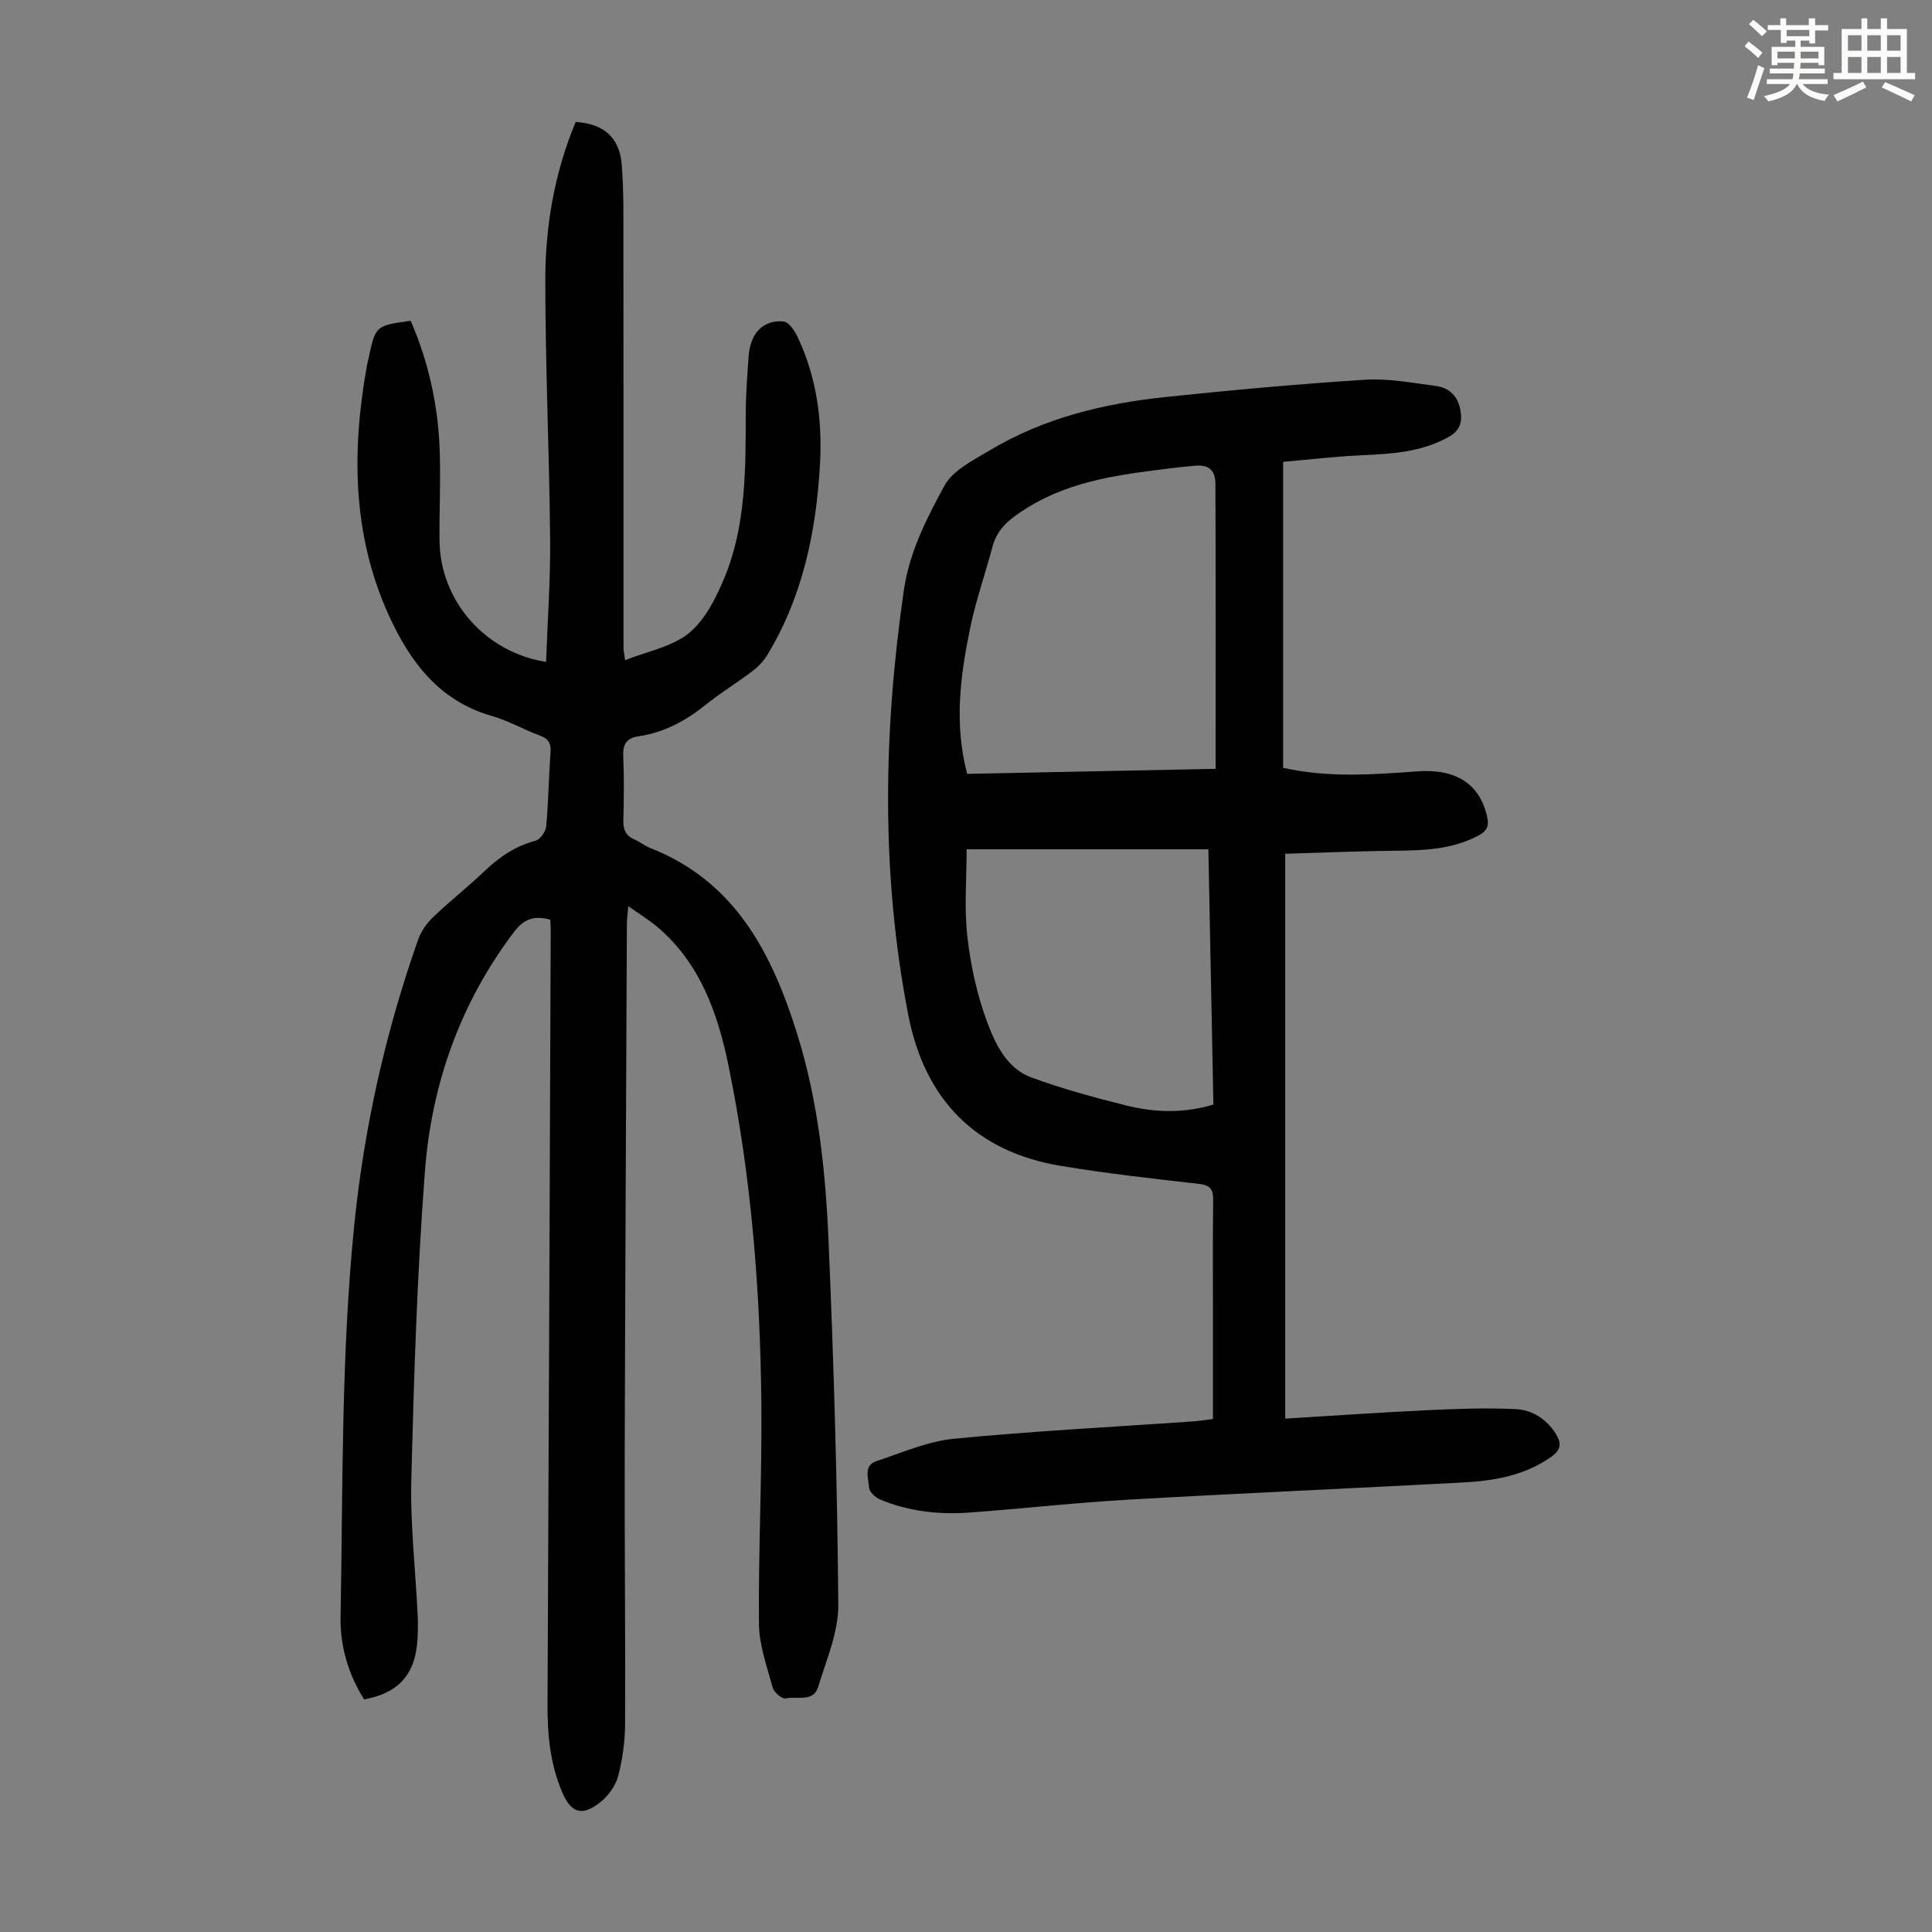
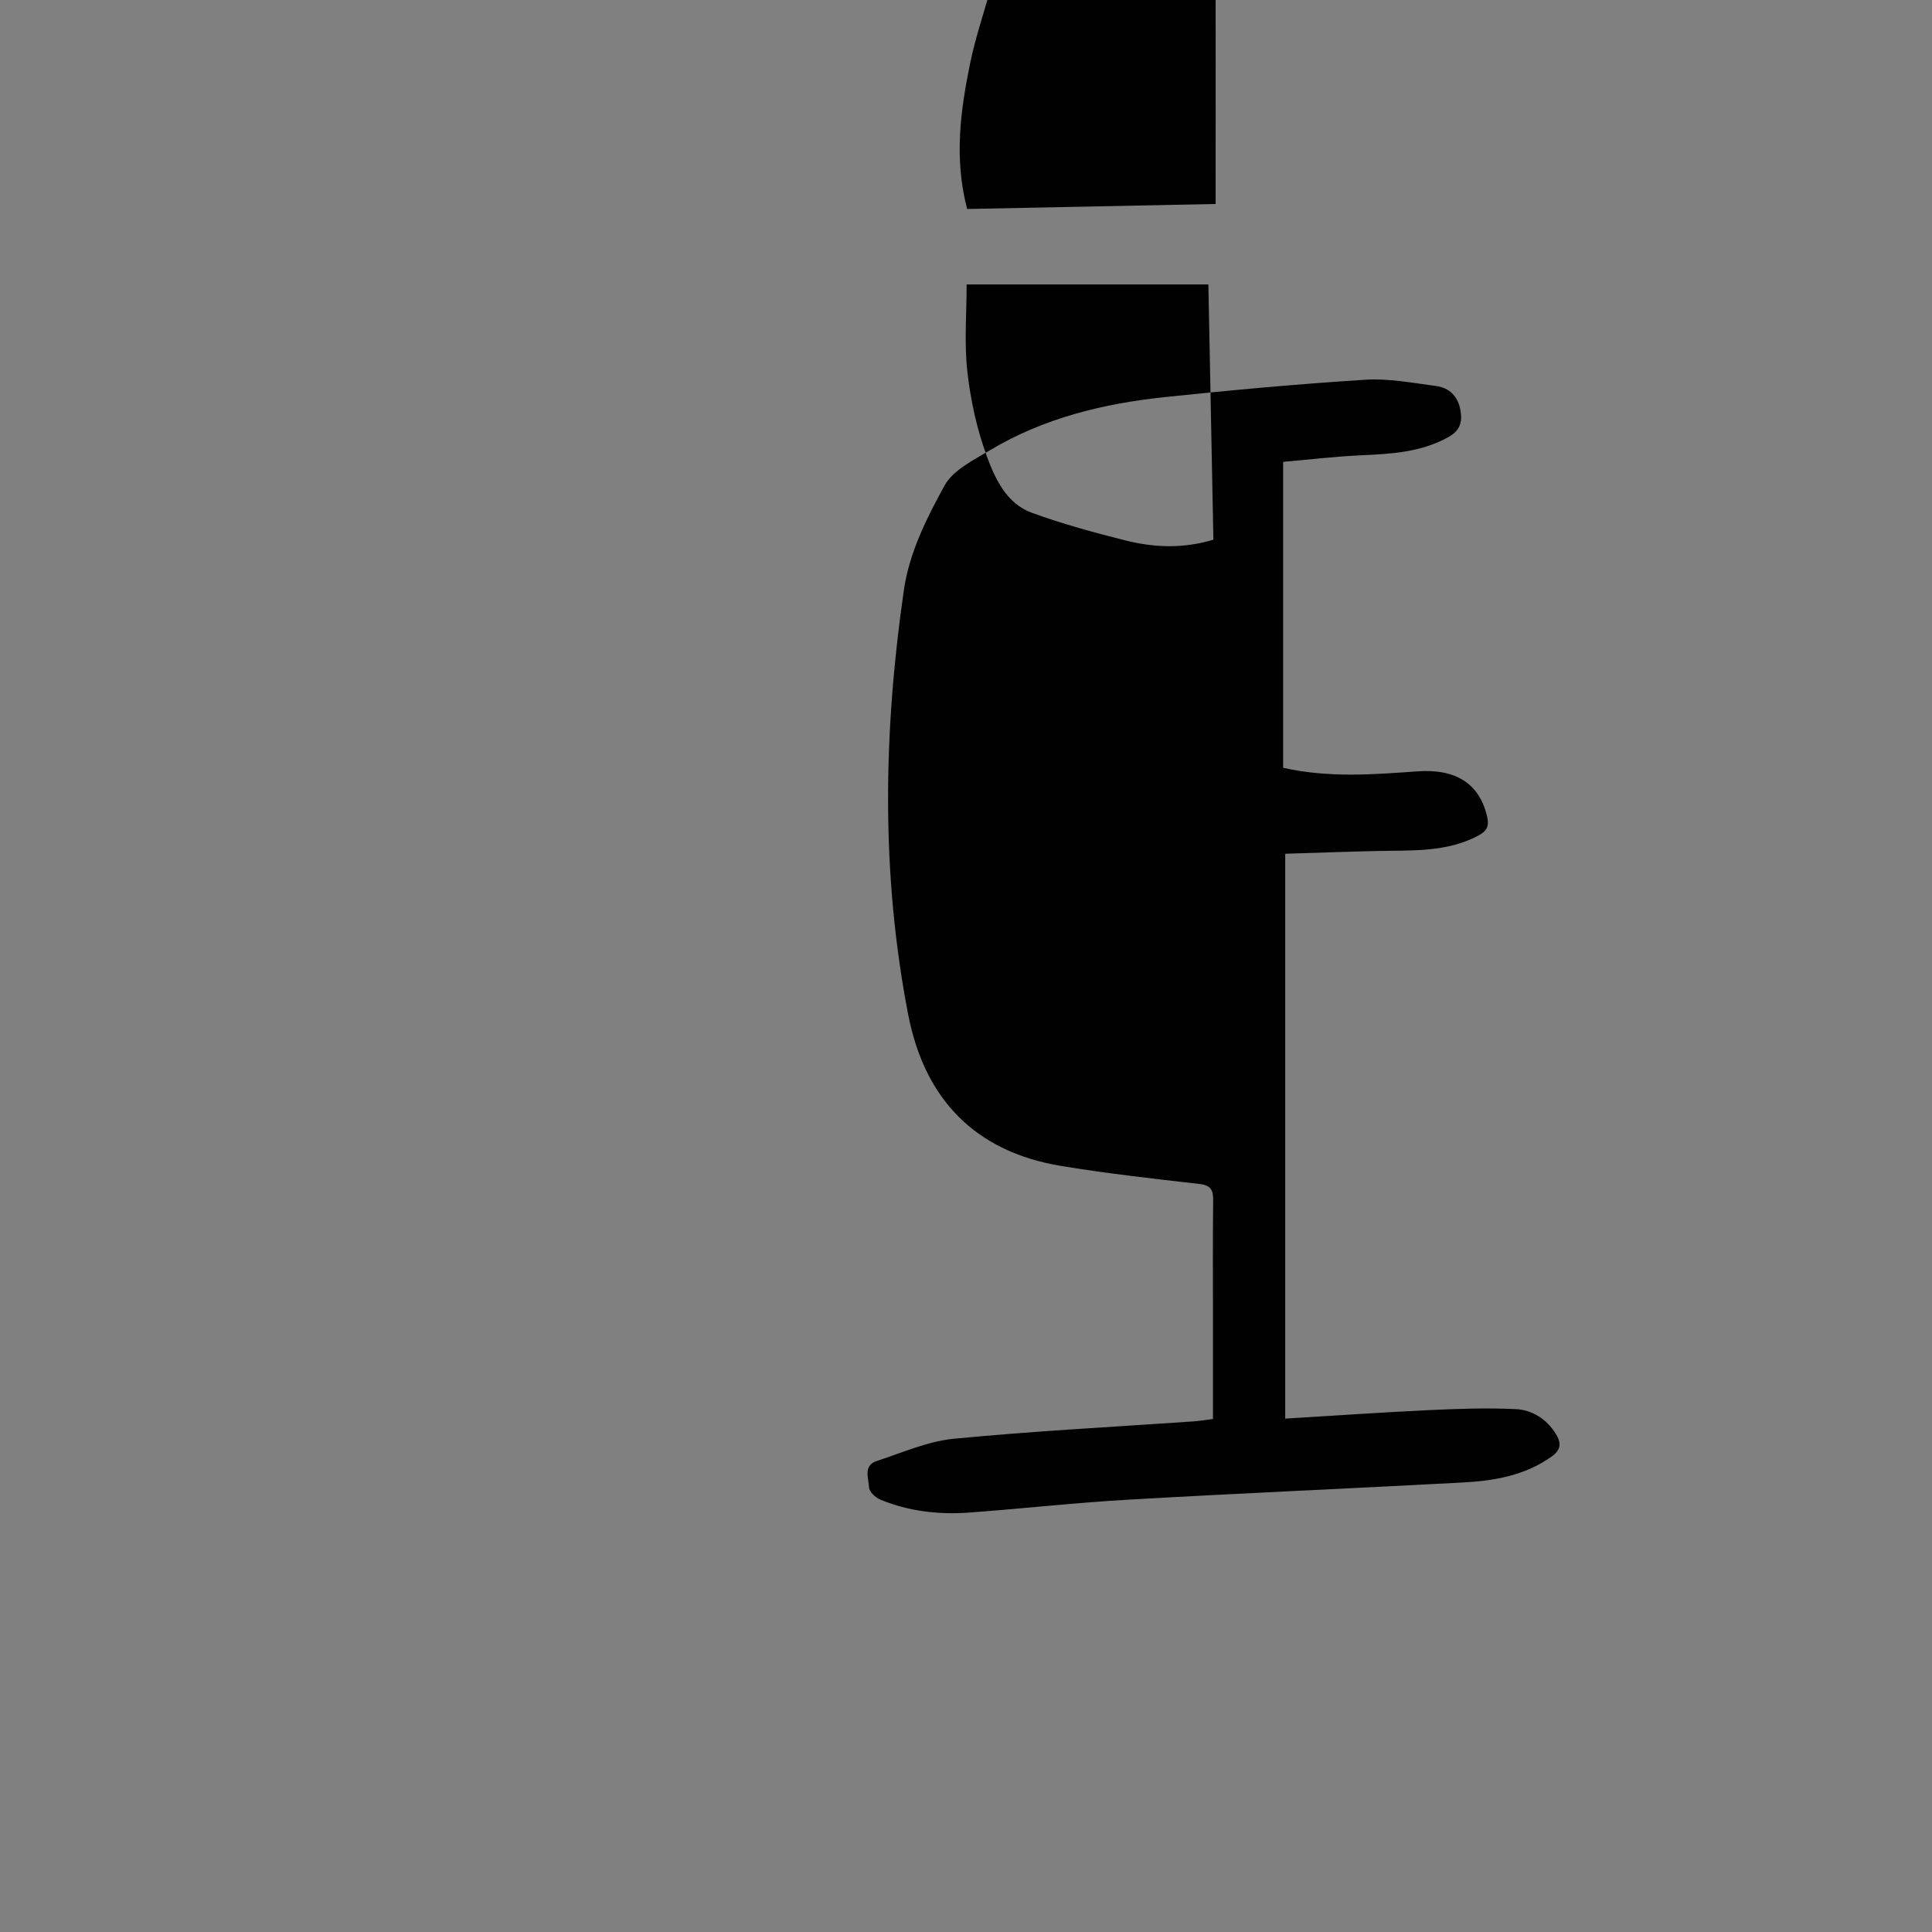
<svg xmlns="http://www.w3.org/2000/svg" enable-background="new 0 0 400 400" viewBox="0 0 400 400">
  <rect x="0" y="0" width="400" height="400" fill="#808080" stroke="none" />
-   <path d="m361.2 9.6.8-1c.9.7 1.9 1.4 2.9 2.3l-.9 1.1c-1-1-2-1.8-2.8-2.4zm.5 10.6c.9-2.1 1.6-4.3 2.3-6.7.4.2.8.4 1.3.6-.7 2.1-1.5 4.3-2.2 6.6zm.4-15.2.9-.9c1 .8 2 1.6 2.8 2.4l-1 1c-.9-.9-1.8-1.7-2.7-2.5zm12.5-1.2h1.2v1.4h2.7v1.1h-2.7v2.7h-1.2v-.6h-1.8v1.3h4.9v3.8h-1.2v-.5h-3.7c0 .4-.1.9-.1 1.2h5.1v1h-5.2c0 .5-.1.9-.2 1.2h6v1h-5.2c1.1 1.3 2.9 2 5.5 2.2-.4.4-.7.8-.9 1.3-2.9-.5-4.8-1.6-5.7-3.5h-.1c-.8 1.7-2.7 2.9-5.9 3.6-.2-.4-.6-.8-.9-1.1 2.8-.6 4.6-1.4 5.4-2.5h-4.8v-1h5.3c.1-.3.2-.7.2-1.2h-4.9v-1h5c0-.4 0-.8.1-1.2h-3.5v.5h-1.2v-3.8h4.9v-1.3h-1.8v.5h-1.2v-2.7h-2.7v-1h2.6v-1.4h1.2v1.4h4.7v-1.4zm-6.6 8.3h3.6c0-.4 0-.9 0-1.4h-3.6zm1.9-4.6h4.7v-1.3h-4.7zm6.6 3.2h-3.7v1.4h3.7z" fill="#fbfcfa" />
-   <path d="m385.3 3.8h1.3v2.2h2.8v-2.2h1.3v2.2h4.1v9.1h1.7v1.3h-16.9v-1.3h1.7v-9.1h4.1v-2.2zm.4 13.1.7 1.2c-1.8.9-3.8 1.9-6 2.9-.2-.4-.5-.8-.8-1.3 2.3-1 4.3-1.9 6.1-2.8zm-3.1-6.4h2.8v-3.2h-2.8zm0 4.6h2.8v-3.3h-2.8zm4-4.6h2.8v-3.2h-2.8zm0 4.6h2.8v-3.3h-2.8zm3.7 1.9c2.1.9 4.1 1.8 6.1 2.7l-.7 1.3c-2.2-1.1-4.2-2-6.1-2.9zm3.2-9.7h-2.8v3.2h2.8zm-2.8 7.8h2.8v-3.3h-2.8z" fill="#fbfcfa" />
  <g fill="#010102">
-     <path d="m85.03 66.42c3.69 8.54 5.64 17.35 5.99 26.45.25 6.37-.09 12.76-.02 19.14.15 12.38 9.42 23.04 22.06 25.03.3-8.5.92-16.95.84-25.39-.17-17.9-1-35.8-1-53.7 0-11.22 1.92-22.25 6.29-32.7 5.75.36 9.06 3.16 9.53 8.79.44 5.33.34 10.72.35 16.08.03 27.99.01 55.97.02 83.96 0 .65.16 1.3.33 2.61 4.65-1.86 9.74-2.77 13.23-5.62 3.34-2.74 5.59-7.27 7.32-11.42 4.51-10.88 4.4-22.49 4.43-34.03.01-4.02.32-8.04.61-12.05.09-1.2.39-2.46.9-3.55 1.24-2.64 3.74-3.75 6.35-3.45 1.12.13 2.33 2.02 2.96 3.37 3.87 8.29 5.06 17.11 4.55 26.17-.78 13.88-3.54 27.26-10.82 39.36-.78 1.3-1.88 2.5-3.09 3.42-3.2 2.44-6.67 4.54-9.8 7.06-4.1 3.29-8.56 5.71-13.76 6.47-2.73.4-3.38 1.77-3.26 4.31.19 4.36.13 8.73.02 13.09-.05 1.9.46 3.2 2.28 3.97 1.13.48 2.1 1.32 3.24 1.76 17.64 6.92 25.22 21.76 30.46 38.49 4.38 14.01 5.89 28.49 6.51 43.01 1.07 25.04 1.81 50.1 2.01 75.15.05 5.68-2.46 11.45-4.17 17.06-1 3.26-4.42 1.85-6.74 2.38-.72.16-2.39-1.23-2.65-2.17-1.19-4.38-2.83-8.84-2.87-13.28-.13-15.21.65-30.44.5-45.65-.23-23.42-2.06-46.74-6.76-69.72-2.23-10.91-5.87-21.42-14.87-28.99-1.68-1.41-3.58-2.56-5.92-4.21-.13 1.65-.29 2.68-.29 3.71-.16 36.6-.35 73.2-.45 109.8-.05 18.58.16 37.16.08 55.74-.02 3.64-.52 7.37-1.45 10.89-.53 2-2.04 4.06-3.69 5.37-3.76 2.99-6.04 2.27-7.89-2.09-2.46-5.76-3.06-11.83-3.03-18.05.26-53.5.45-107.01.66-160.51 0-.66-.06-1.32-.09-2.07-3.17-.86-5.36-.3-7.49 2.51-11.15 14.72-17.09 31.51-18.47 49.63-1.61 21.18-2.27 42.44-2.81 63.68-.24 9.37.87 18.77 1.31 28.15.09 2.01.08 4.04-.12 6.04-.64 6.54-4.15 10.21-10.96 11.42-3.28-5.17-4.99-11.04-4.88-17.05.5-27.18.1-54.38 2.87-81.5 2.06-20.13 6.47-39.68 13.18-58.73.6-1.69 1.74-3.36 3.04-4.61 3.47-3.33 7.27-6.31 10.75-9.63 3.05-2.91 6.36-5.15 10.5-6.25.97-.26 2.13-1.86 2.23-2.94.47-5.12.53-10.28.9-15.41.14-1.89-.48-2.8-2.25-3.45-3.35-1.24-6.51-3.07-9.93-4.05-10.93-3.12-16.96-11.28-21.31-20.84-7.54-16.61-7.7-34.01-4.53-51.64.1-.55.24-1.09.36-1.64 1.43-6.65 1.49-6.71 8.71-7.68z" />
-     <path d="m266.09 293.71c9.99-.6 19.66-1.28 29.35-1.74 6.11-.29 12.25-.52 18.36-.23 3.39.16 6.35 2.01 8.29 5.08 1.2 1.91 1.17 3.31-.88 4.77-5.55 3.94-11.91 5-18.43 5.35-23.01 1.23-46.02 2.22-69.02 3.54-11.04.63-22.05 1.87-33.09 2.68-6.31.46-12.54-.25-18.43-2.69-.99-.41-2.27-1.61-2.31-2.49-.08-1.9-1.27-4.56 1.58-5.49 5.27-1.72 10.54-4.08 15.96-4.61 16.47-1.6 33.01-2.44 49.52-3.59 1.31-.09 2.6-.31 4.14-.5 0-7.18 0-14.11 0-21.03 0-8.06-.06-16.12.04-24.18.03-2.13-.41-3.17-2.82-3.45-9.55-1.09-19.11-2.16-28.58-3.72-17.76-2.91-28.31-13.71-31.73-31.31-5.67-29.24-5.15-58.49-.92-87.82 1.14-7.93 4.72-14.96 8.43-21.74 1.75-3.2 5.96-5.26 9.37-7.3 11.15-6.68 23.53-9.69 36.29-11.03 13.79-1.45 27.6-2.71 41.44-3.59 4.83-.31 9.77.66 14.63 1.29 2.79.36 4.58 2.12 5.09 5.04.43 2.45-.08 4.2-2.49 5.54-5.71 3.18-11.9 3.49-18.19 3.78-5.43.25-10.84.9-16.03 1.35v63.35c9.54 2.12 18.67 1.38 27.8.73 8.03-.58 12.89 2.61 14.44 9.4.44 1.94-.05 2.97-1.88 3.93-6.45 3.4-13.41 3.01-20.34 3.15-6.46.13-12.91.38-19.59.58zm-65.85-133.49c17.02-.34 33.83-.68 51.44-1.04 0-19.86.04-39.4-.04-58.94-.01-3.08-1.52-4.13-4.53-3.79-1.22.14-2.45.21-3.67.37-10.65 1.32-21.36 2.45-30.78 8.33-3.16 1.97-6.12 4.04-7.16 7.97-1.48 5.6-3.43 11.1-4.61 16.77-2.03 9.87-3.41 19.83-.65 30.33zm-.11 15.62c0 6.03-.52 12.11.15 18.05.67 5.93 1.97 11.93 4.03 17.52 1.73 4.69 4.09 9.8 9.31 11.7 6.39 2.33 12.99 4.13 19.6 5.78 5.87 1.46 11.86 1.65 18-.2-.35-17.62-.69-35.02-1.04-52.85-16.8 0-33.21 0-50.05 0z" />
+     <path d="m266.09 293.71c9.99-.6 19.66-1.28 29.35-1.74 6.11-.29 12.25-.52 18.36-.23 3.39.16 6.35 2.01 8.29 5.08 1.2 1.91 1.17 3.31-.88 4.77-5.55 3.94-11.91 5-18.43 5.35-23.01 1.23-46.02 2.22-69.02 3.54-11.04.63-22.05 1.87-33.09 2.68-6.31.46-12.54-.25-18.43-2.69-.99-.41-2.27-1.61-2.31-2.49-.08-1.9-1.27-4.56 1.58-5.49 5.27-1.72 10.54-4.08 15.96-4.61 16.47-1.6 33.01-2.44 49.52-3.59 1.31-.09 2.6-.31 4.14-.5 0-7.18 0-14.11 0-21.03 0-8.06-.06-16.12.04-24.18.03-2.13-.41-3.17-2.82-3.45-9.55-1.09-19.11-2.16-28.58-3.72-17.76-2.91-28.31-13.71-31.73-31.31-5.67-29.24-5.15-58.49-.92-87.82 1.14-7.93 4.72-14.96 8.43-21.74 1.75-3.2 5.96-5.26 9.37-7.3 11.15-6.68 23.53-9.69 36.29-11.03 13.79-1.45 27.6-2.71 41.44-3.59 4.83-.31 9.77.66 14.63 1.29 2.79.36 4.58 2.12 5.09 5.04.43 2.45-.08 4.2-2.49 5.54-5.71 3.18-11.9 3.49-18.19 3.78-5.43.25-10.84.9-16.03 1.35v63.35c9.54 2.12 18.67 1.38 27.8.73 8.03-.58 12.89 2.61 14.44 9.4.44 1.94-.05 2.97-1.88 3.93-6.45 3.4-13.41 3.01-20.34 3.15-6.46.13-12.91.38-19.59.58m-65.85-133.49c17.02-.34 33.83-.68 51.44-1.04 0-19.86.04-39.4-.04-58.94-.01-3.08-1.52-4.13-4.53-3.79-1.22.14-2.45.21-3.67.37-10.65 1.32-21.36 2.45-30.78 8.33-3.16 1.97-6.12 4.04-7.16 7.97-1.48 5.6-3.43 11.1-4.61 16.77-2.03 9.87-3.41 19.83-.65 30.33zm-.11 15.62c0 6.03-.52 12.11.15 18.05.67 5.93 1.97 11.93 4.03 17.52 1.73 4.69 4.09 9.8 9.31 11.7 6.39 2.33 12.99 4.13 19.6 5.78 5.87 1.46 11.86 1.65 18-.2-.35-17.62-.69-35.02-1.04-52.85-16.8 0-33.21 0-50.05 0z" />
  </g>
</svg>